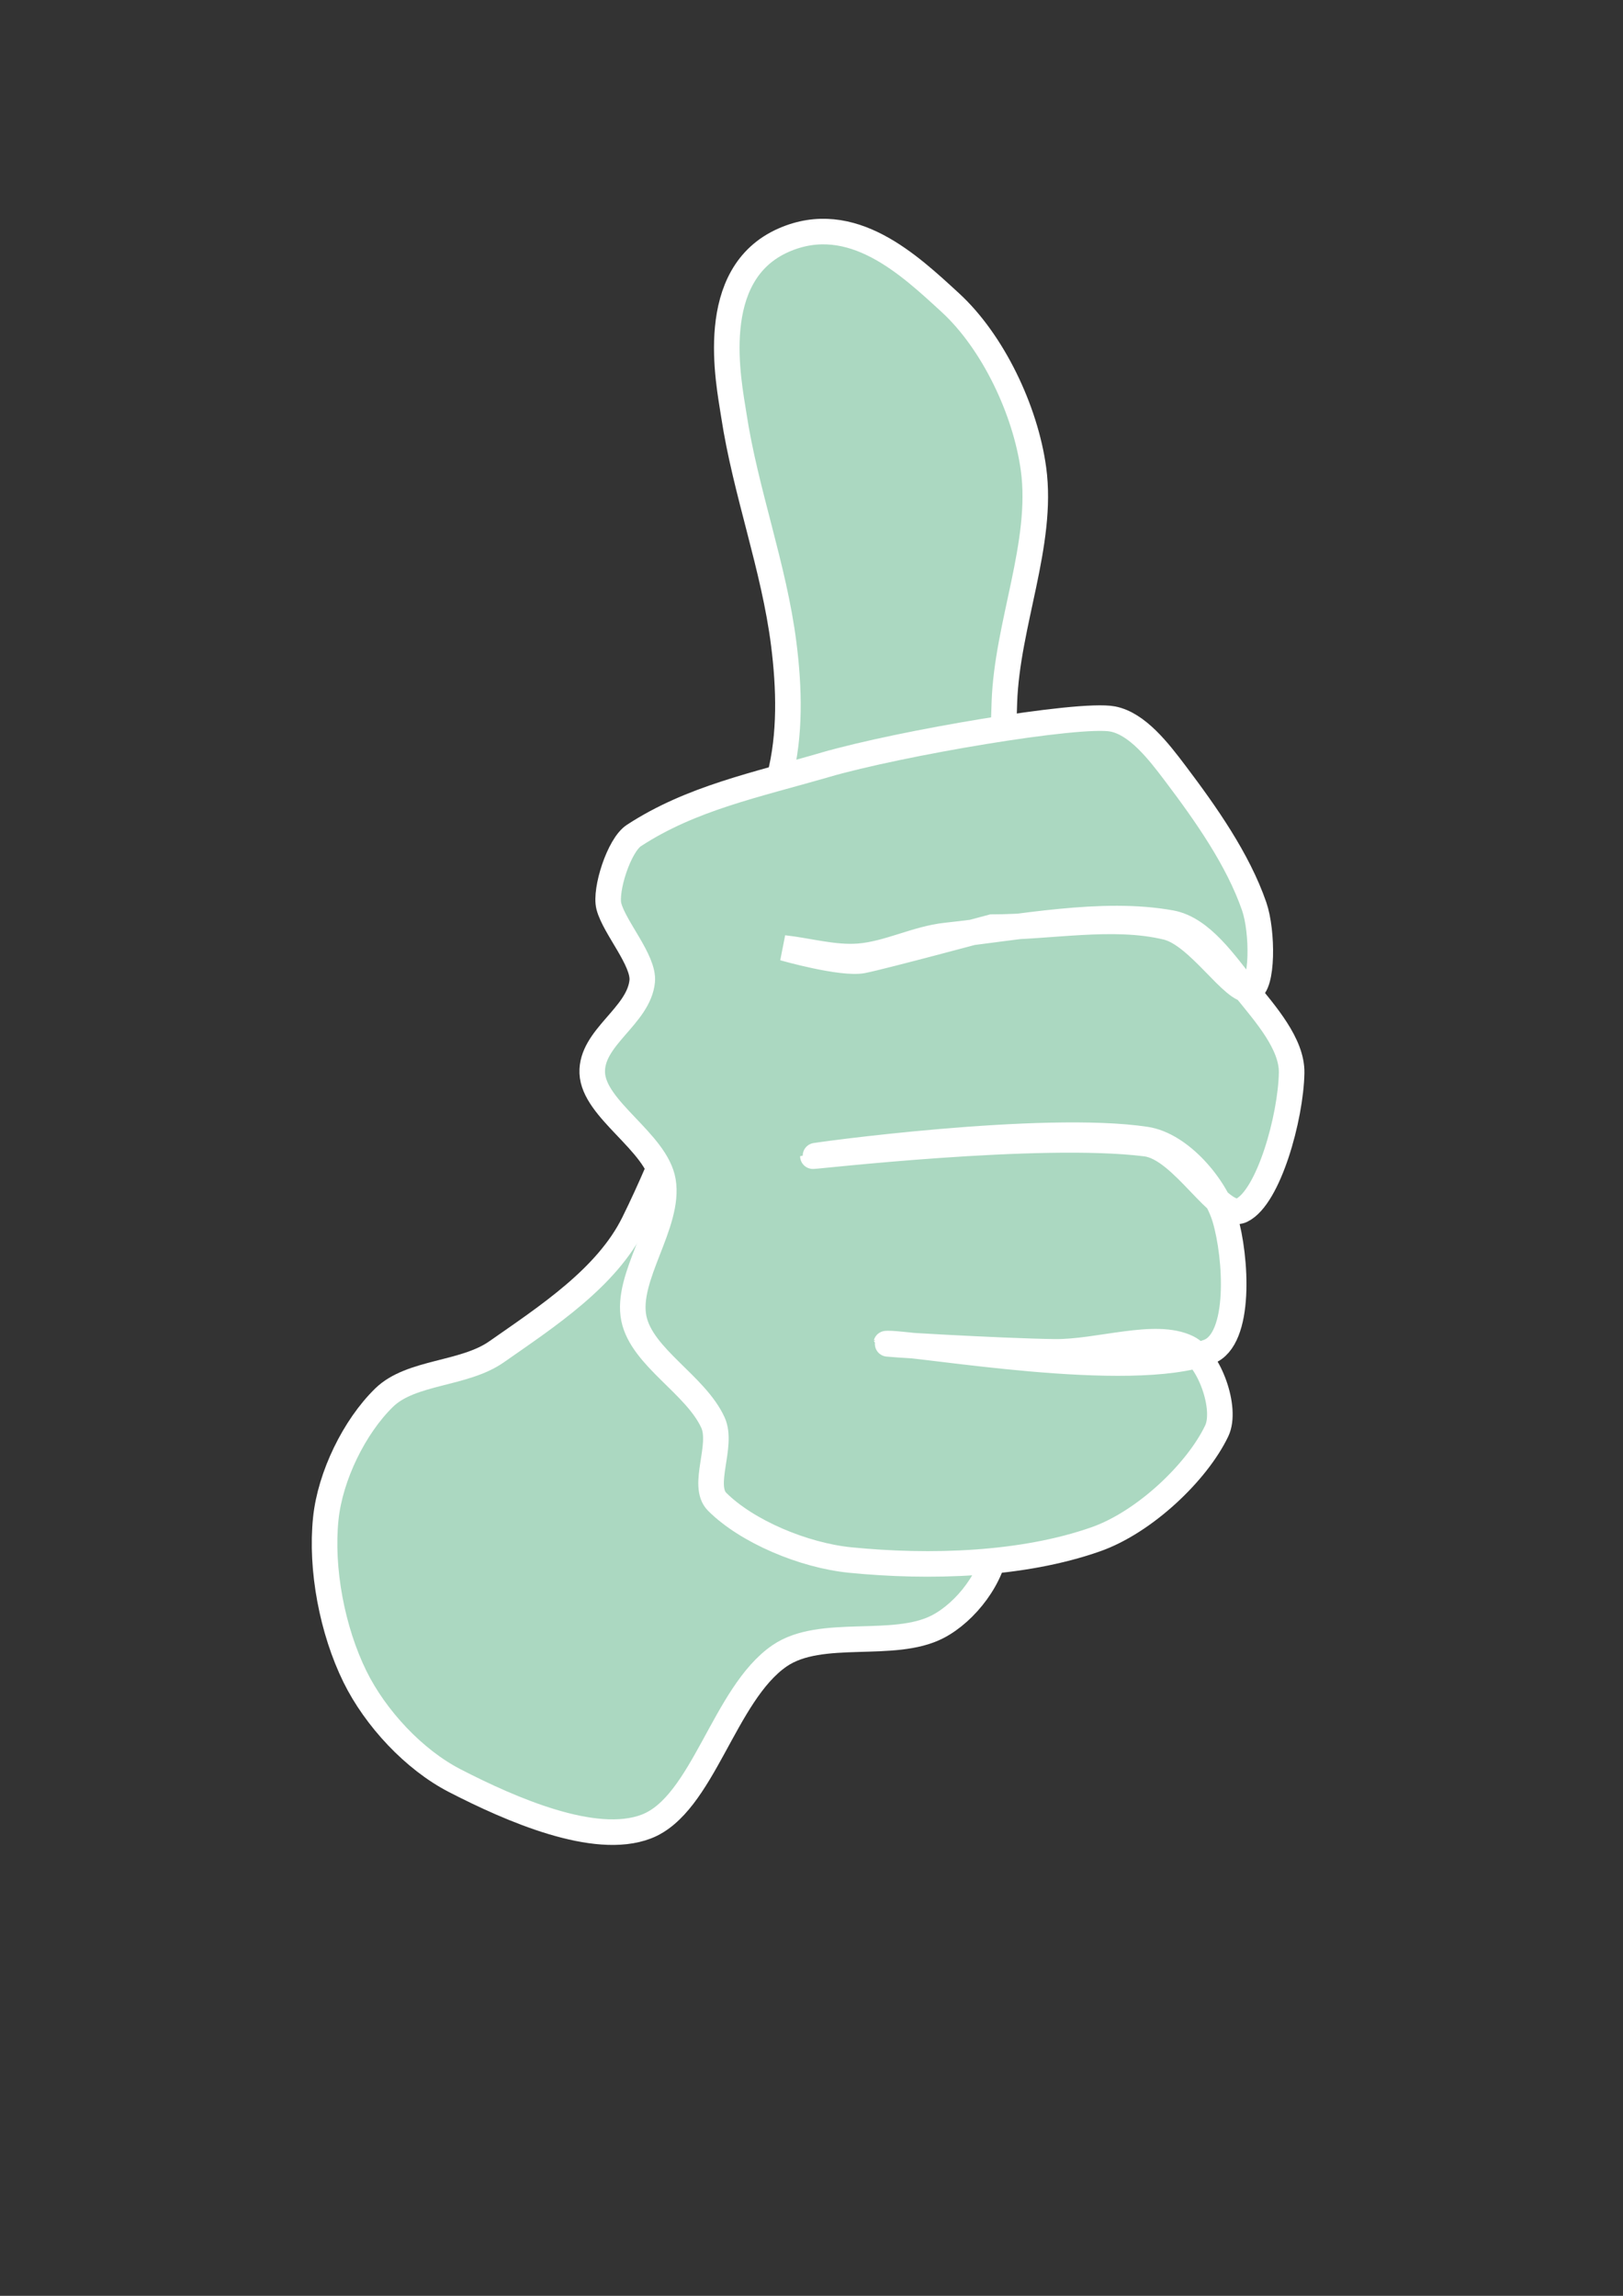
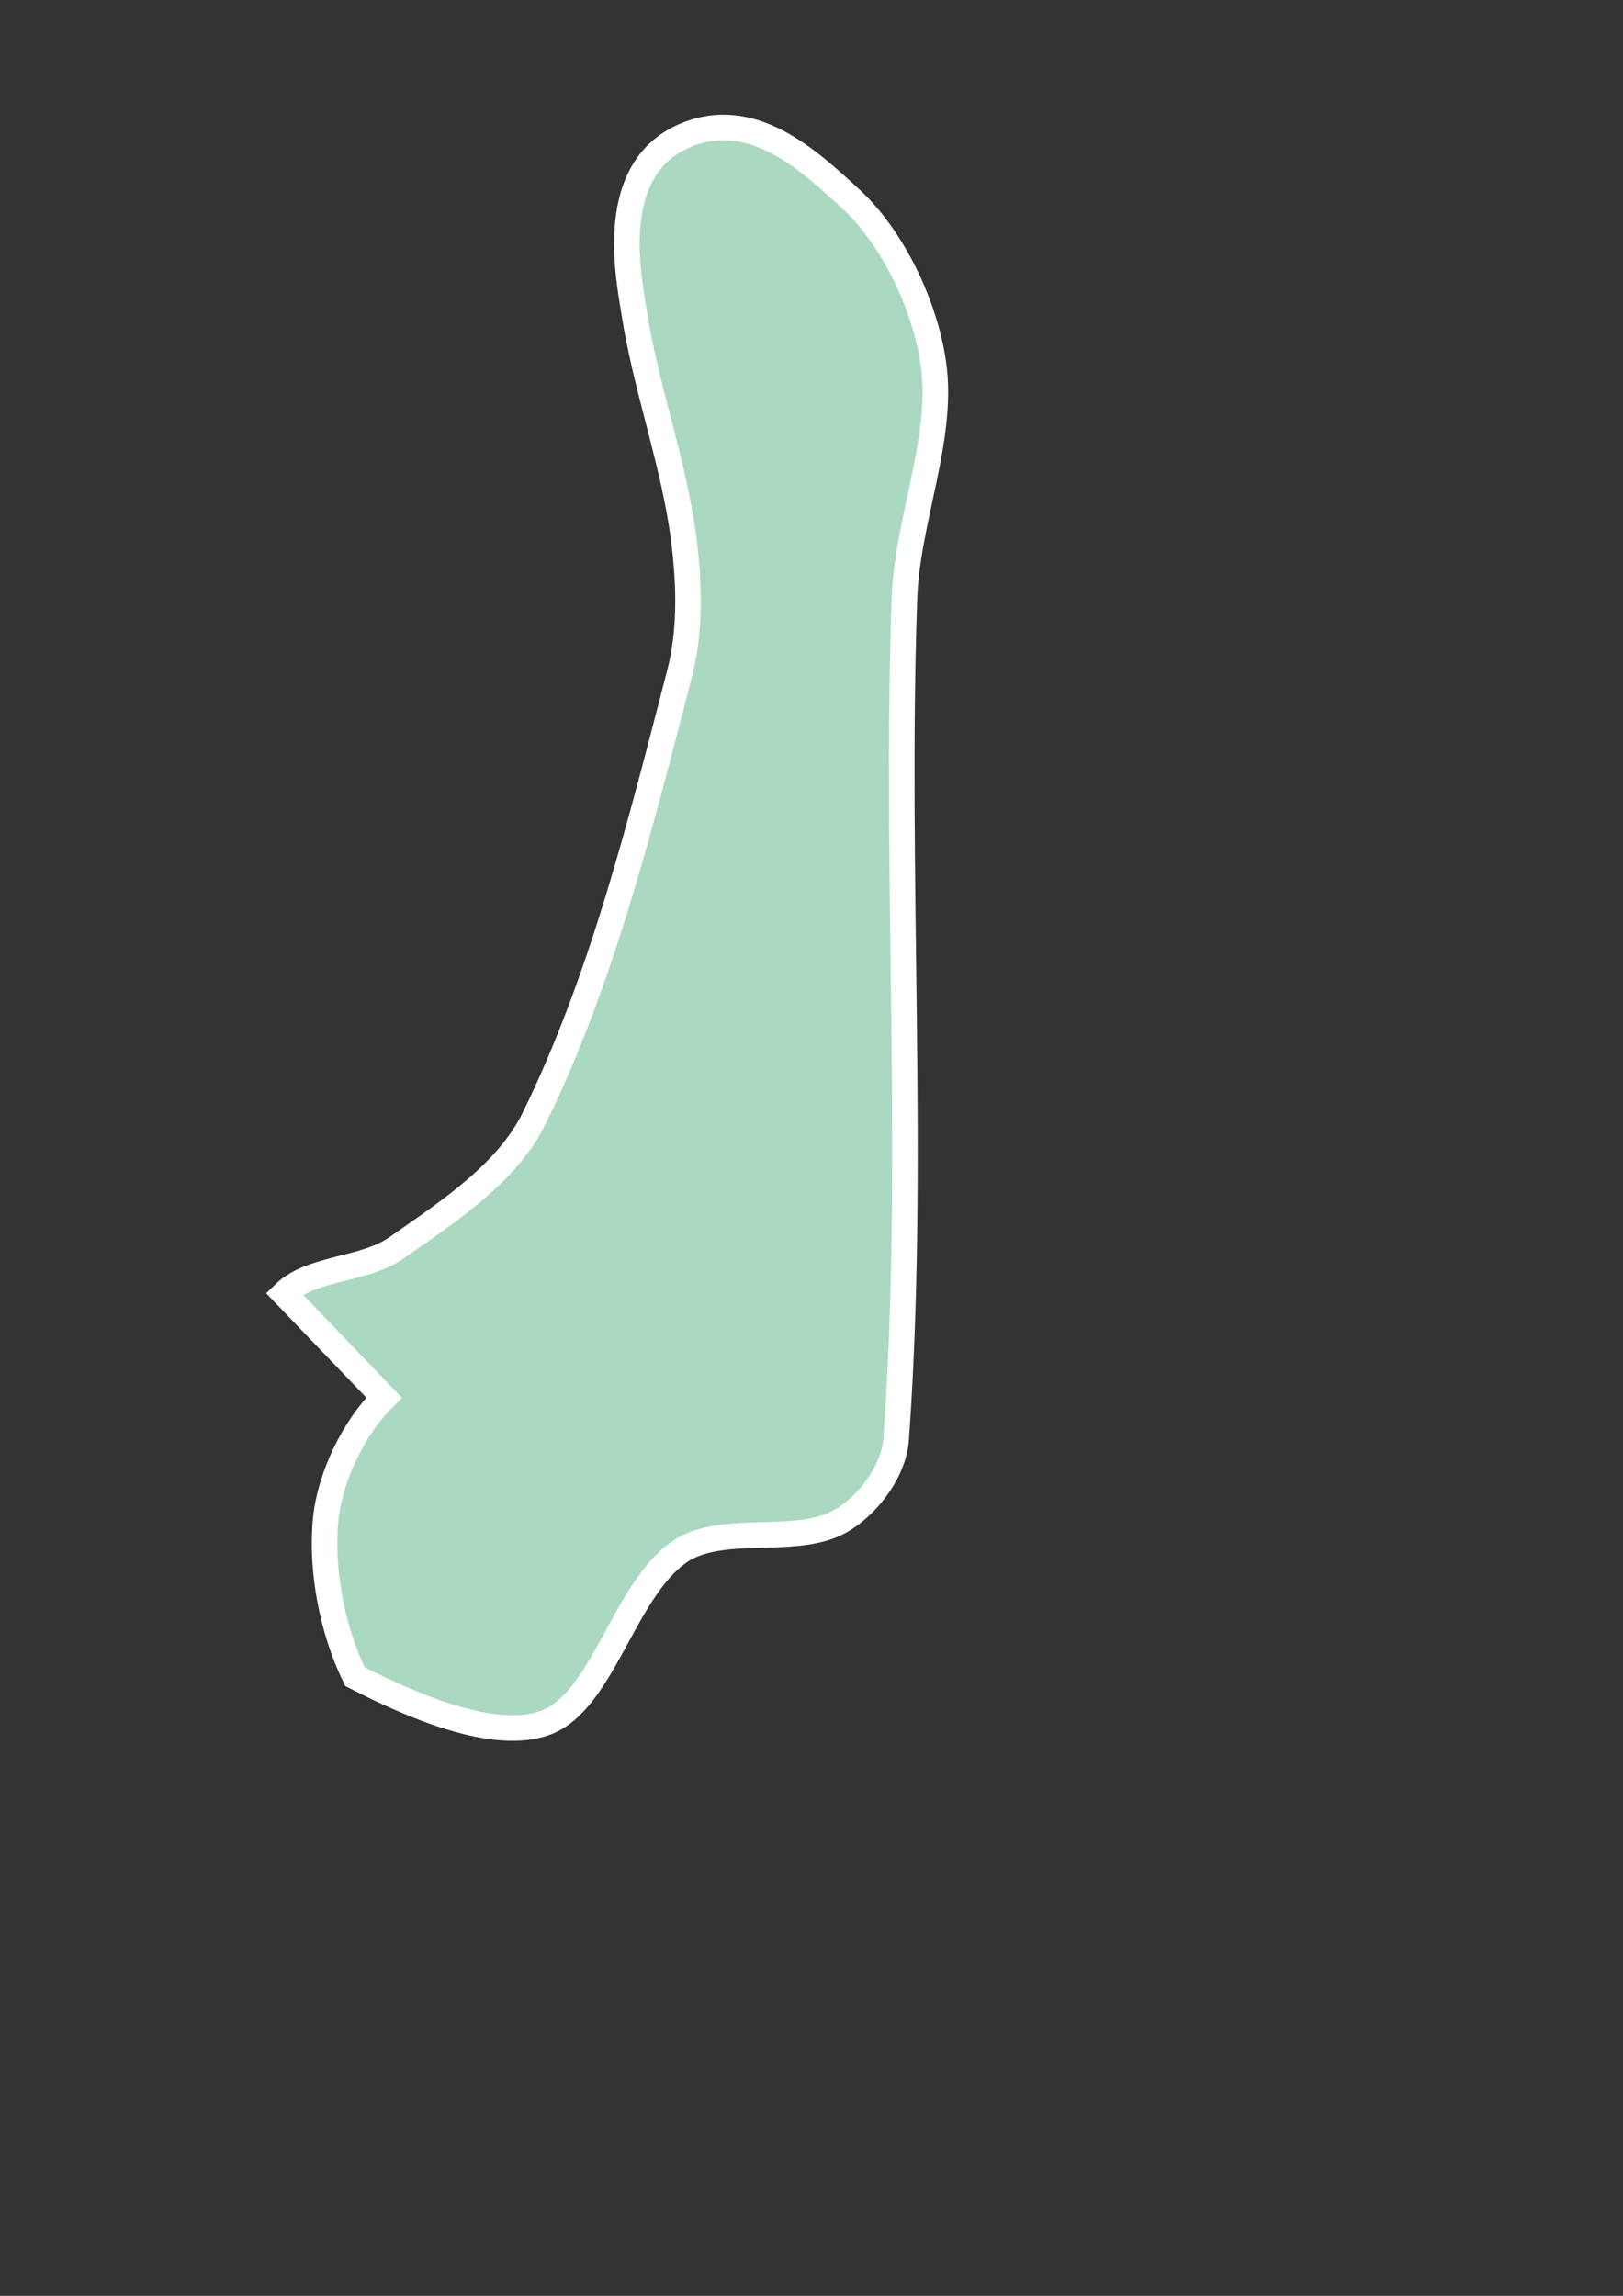
<svg xmlns="http://www.w3.org/2000/svg" width="793.701" height="1122.52">
  <rect width="100%" height="100%" fill="#333333" stroke="none" />
  <title>thums up</title>
  <g>
    <title>Layer 1</title>
    <g id="g1690">
-       <path fill="#abd8c1" fill-rule="evenodd" stroke="#ffffff" stroke-width="12.5" stroke-miterlimit="4" id="path1061" d="m187.834,683.372c-14.603,14.247 -26.343,38.372 -28.502,59.04c-2.591,24.799 3.161,54.824 14.251,77.362c9.947,20.215 28.773,40.565 48.861,50.896c27.415,14.099 68.439,32.091 93.649,22.394c27.722,-10.662 37.892,-64.781 65.147,-83.47c20.248,-13.885 55.737,-3.023 77.362,-14.251c13.663,-7.094 27.331,-24.474 28.502,-40.717c9.687,-134.41 -0.702,-274.391 4.072,-411.243c1.334,-38.232 19.173,-77.662 14.251,-114.008c-3.9,-28.801 -19.893,-62.345 -40.717,-81.434c-19.893,-18.235 -48.08,-45.146 -81.434,-30.538c-38.096,16.685 -26.864,69.482 -24.43,85.506c5.709,37.586 19.672,74.336 24.43,111.972c2.706,21.404 3.373,44.262 -2.036,65.147c-19.021,73.442 -38.345,151.048 -71.255,217.836c-13.236,26.861 -42.415,45.774 -67.183,63.112c-15.949,11.164 -41.747,9.496 -54.968,22.394z" />
-       <path fill="#abd8c1" fill-rule="evenodd" stroke="#ffffff" stroke-width="12.5" stroke-miterlimit="4" id="path1687" d="m403.634,373.922c-33.87,9.865 -65.634,16.292 -93.649,34.61c-7.273,4.755 -14.272,26.674 -12.215,34.61c2.693,10.387 17.297,26.539 16.287,36.645c-1.704,17.038 -25.097,27.447 -24.43,44.789c0.69,17.947 31.356,33.738 34.61,52.932c3.533,20.844 -18.469,46.798 -14.251,67.183c3.926,18.975 30.23,32.303 38.681,50.896c5.121,11.266 -5.861,30.784 2.036,38.681c14.497,14.497 42.235,26.236 65.147,28.502c38.842,3.841 84.093,2.511 120.115,-10.179c23.695,-8.347 49.371,-32.715 59.04,-52.932c5.26,-10.999 -3.711,-35.582 -14.251,-40.717c-15.926,-7.759 -43.441,2.337 -65.147,2.036c-27.154,-0.377 -90.024,-4.072 -81.434,-4.072c16.519,0 118.015,18.422 156.761,4.072c16.222,-6.008 13.696,-46.268 8.143,-65.147c-4.627,-15.73 -21.805,-36.124 -38.681,-38.681c-50.307,-7.622 -162.868,7.804 -162.868,8.143c0,0.339 111.091,-12.643 162.868,-6.108c18.121,2.287 36.284,37.694 46.825,32.574c13.211,-6.417 24.019,-45.386 24.43,-67.183c0.267,-14.169 -12.818,-28.829 -22.394,-40.717c-10.104,-12.543 -21.591,-29.856 -36.645,-32.574c-33.807,-6.104 -73.559,2.227 -109.936,6.108c-14.52,1.549 -28.361,9.072 -42.753,10.179c-12.074,0.929 -24.43,-2.714 -36.645,-4.072c0,0 28.502,8.143 38.681,6.108c10.179,-2.036 63.112,-16.287 63.112,-16.287c28.502,0 59.131,-6.381 85.506,0c15.699,3.798 32.804,32.422 40.717,30.538c6.338,-1.509 6.309,-28.372 2.036,-40.717c-7.942,-22.943 -23.634,-45.232 -38.681,-65.147c-8.026,-10.622 -18.463,-24.17 -30.538,-26.466c-16.331,-3.106 -104.446,11.901 -140.474,22.394z" />
+       <path fill="#abd8c1" fill-rule="evenodd" stroke="#ffffff" stroke-width="12.5" stroke-miterlimit="4" id="path1061" d="m187.834,683.372c-14.603,14.247 -26.343,38.372 -28.502,59.04c-2.591,24.799 3.161,54.824 14.251,77.362c27.415,14.099 68.439,32.091 93.649,22.394c27.722,-10.662 37.892,-64.781 65.147,-83.47c20.248,-13.885 55.737,-3.023 77.362,-14.251c13.663,-7.094 27.331,-24.474 28.502,-40.717c9.687,-134.41 -0.702,-274.391 4.072,-411.243c1.334,-38.232 19.173,-77.662 14.251,-114.008c-3.9,-28.801 -19.893,-62.345 -40.717,-81.434c-19.893,-18.235 -48.08,-45.146 -81.434,-30.538c-38.096,16.685 -26.864,69.482 -24.43,85.506c5.709,37.586 19.672,74.336 24.43,111.972c2.706,21.404 3.373,44.262 -2.036,65.147c-19.021,73.442 -38.345,151.048 -71.255,217.836c-13.236,26.861 -42.415,45.774 -67.183,63.112c-15.949,11.164 -41.747,9.496 -54.968,22.394z" />
    </g>
  </g>
</svg>